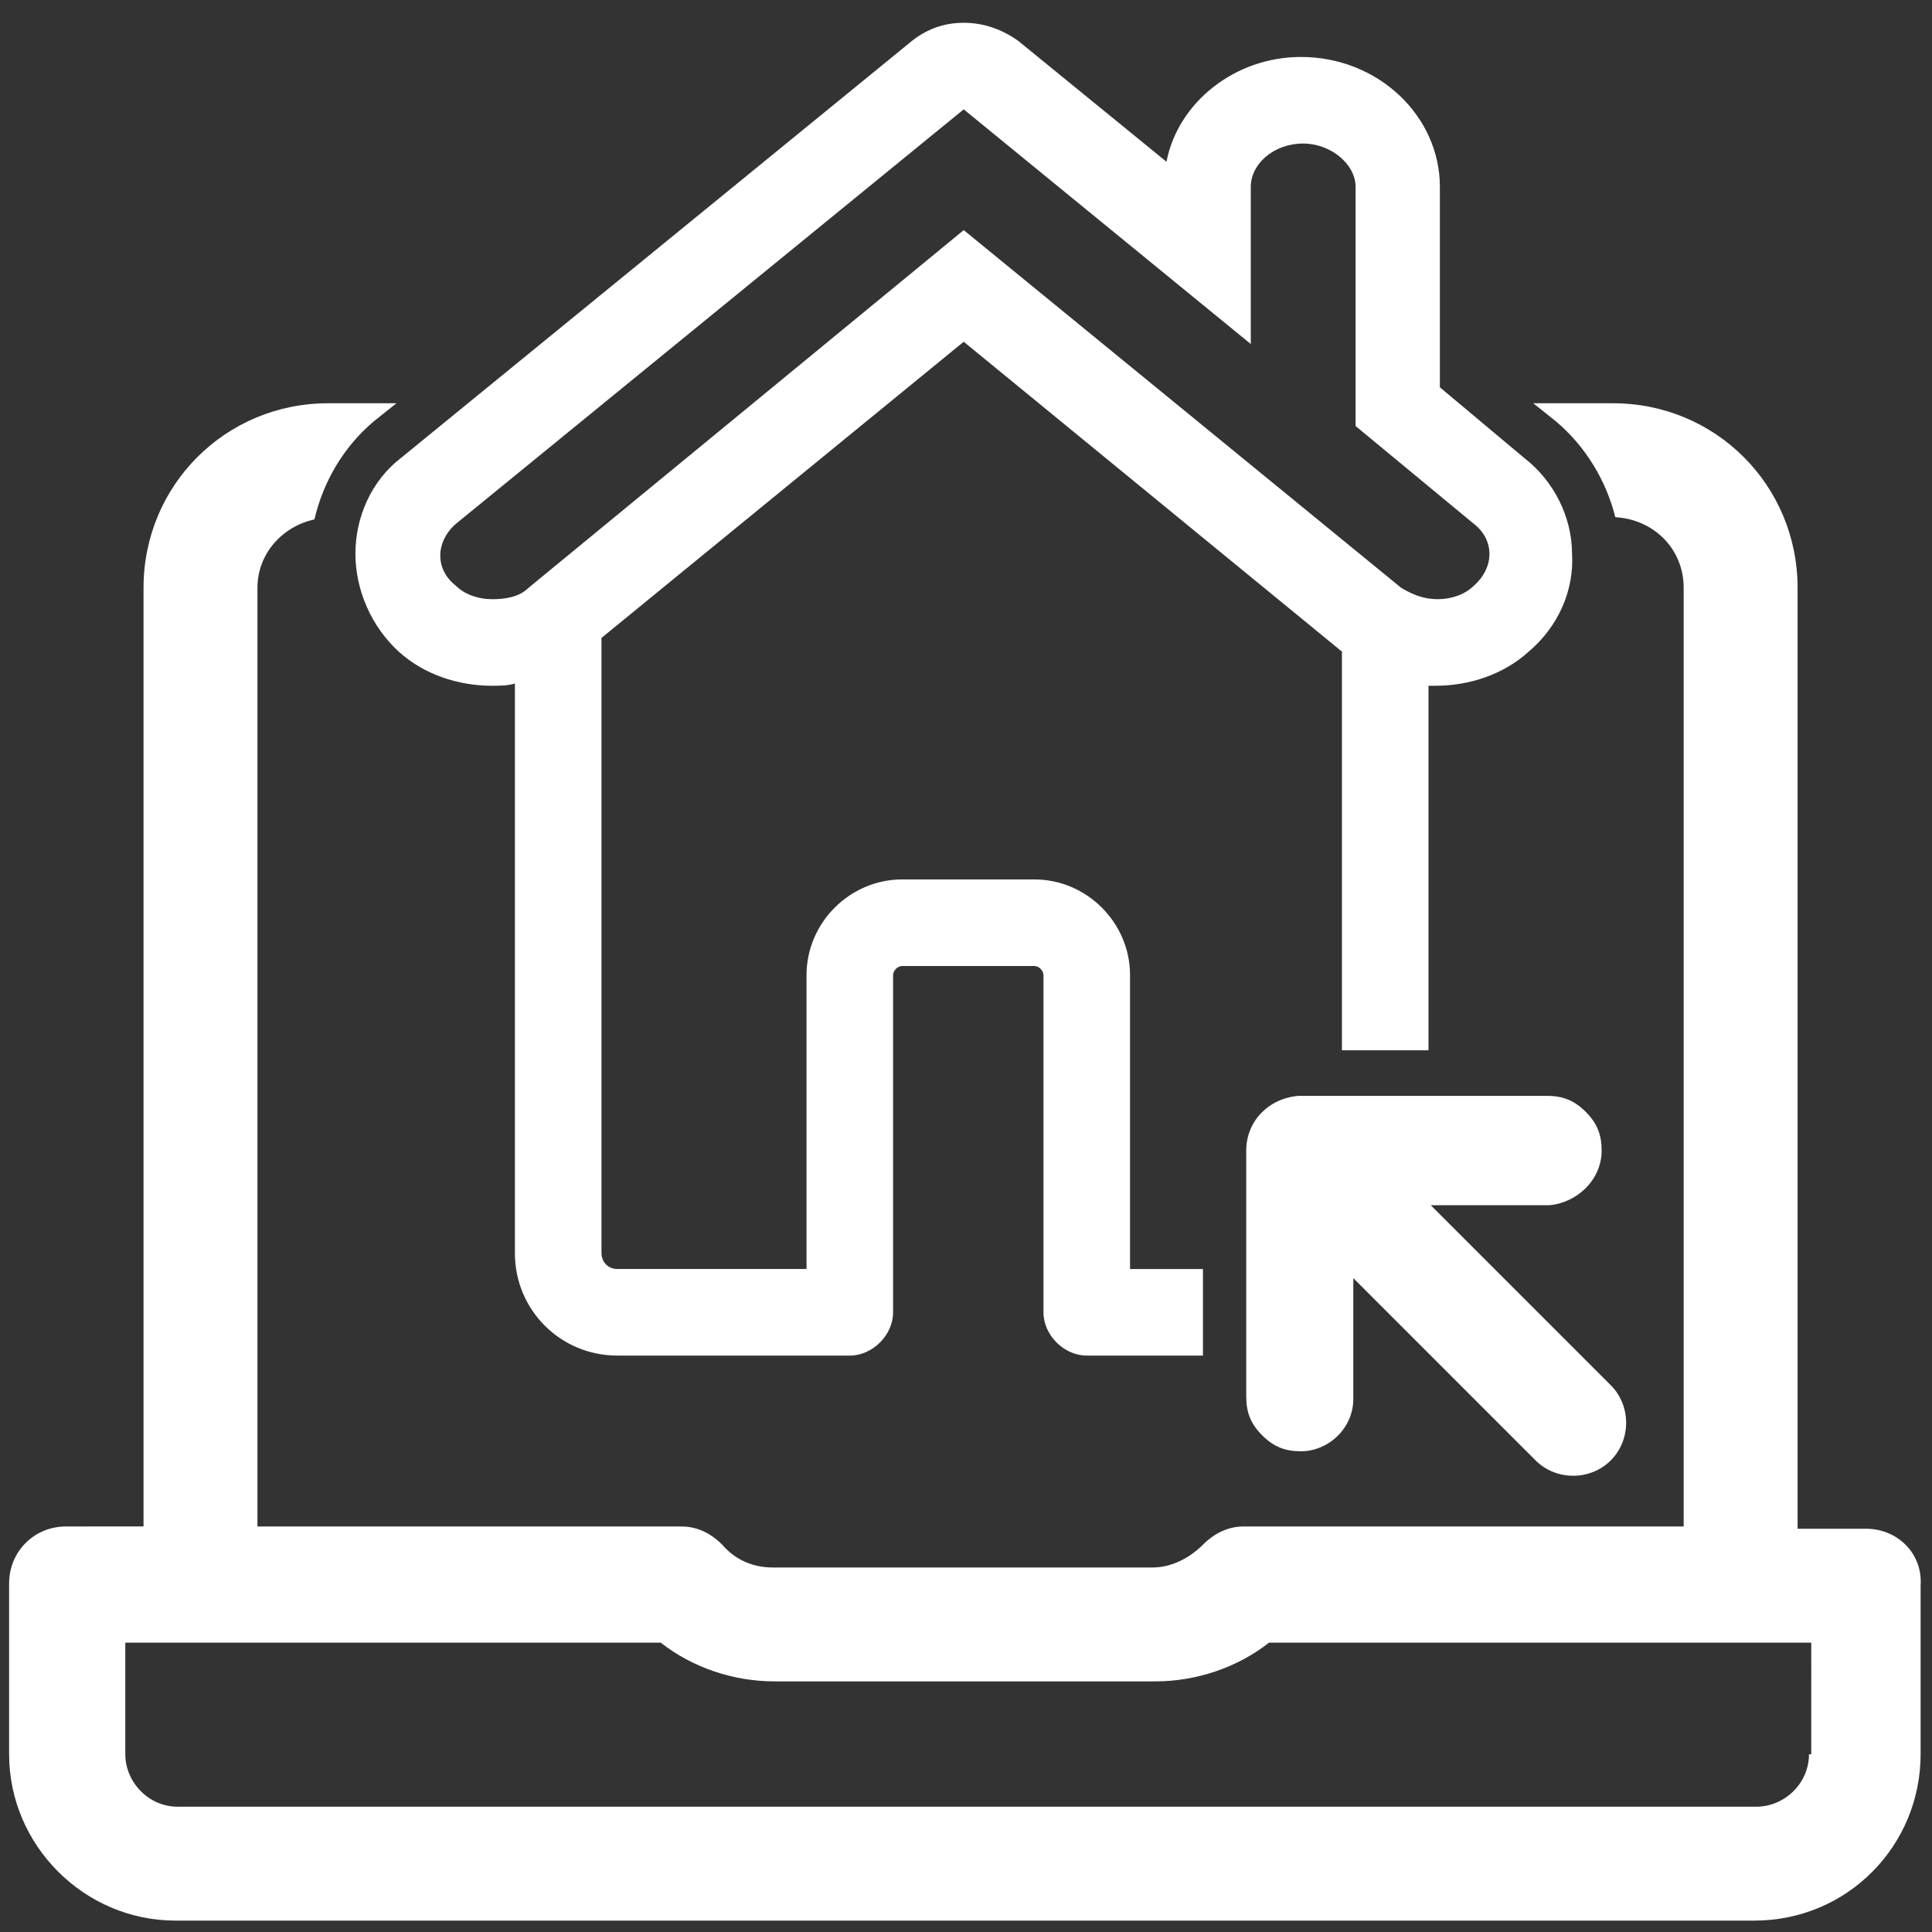
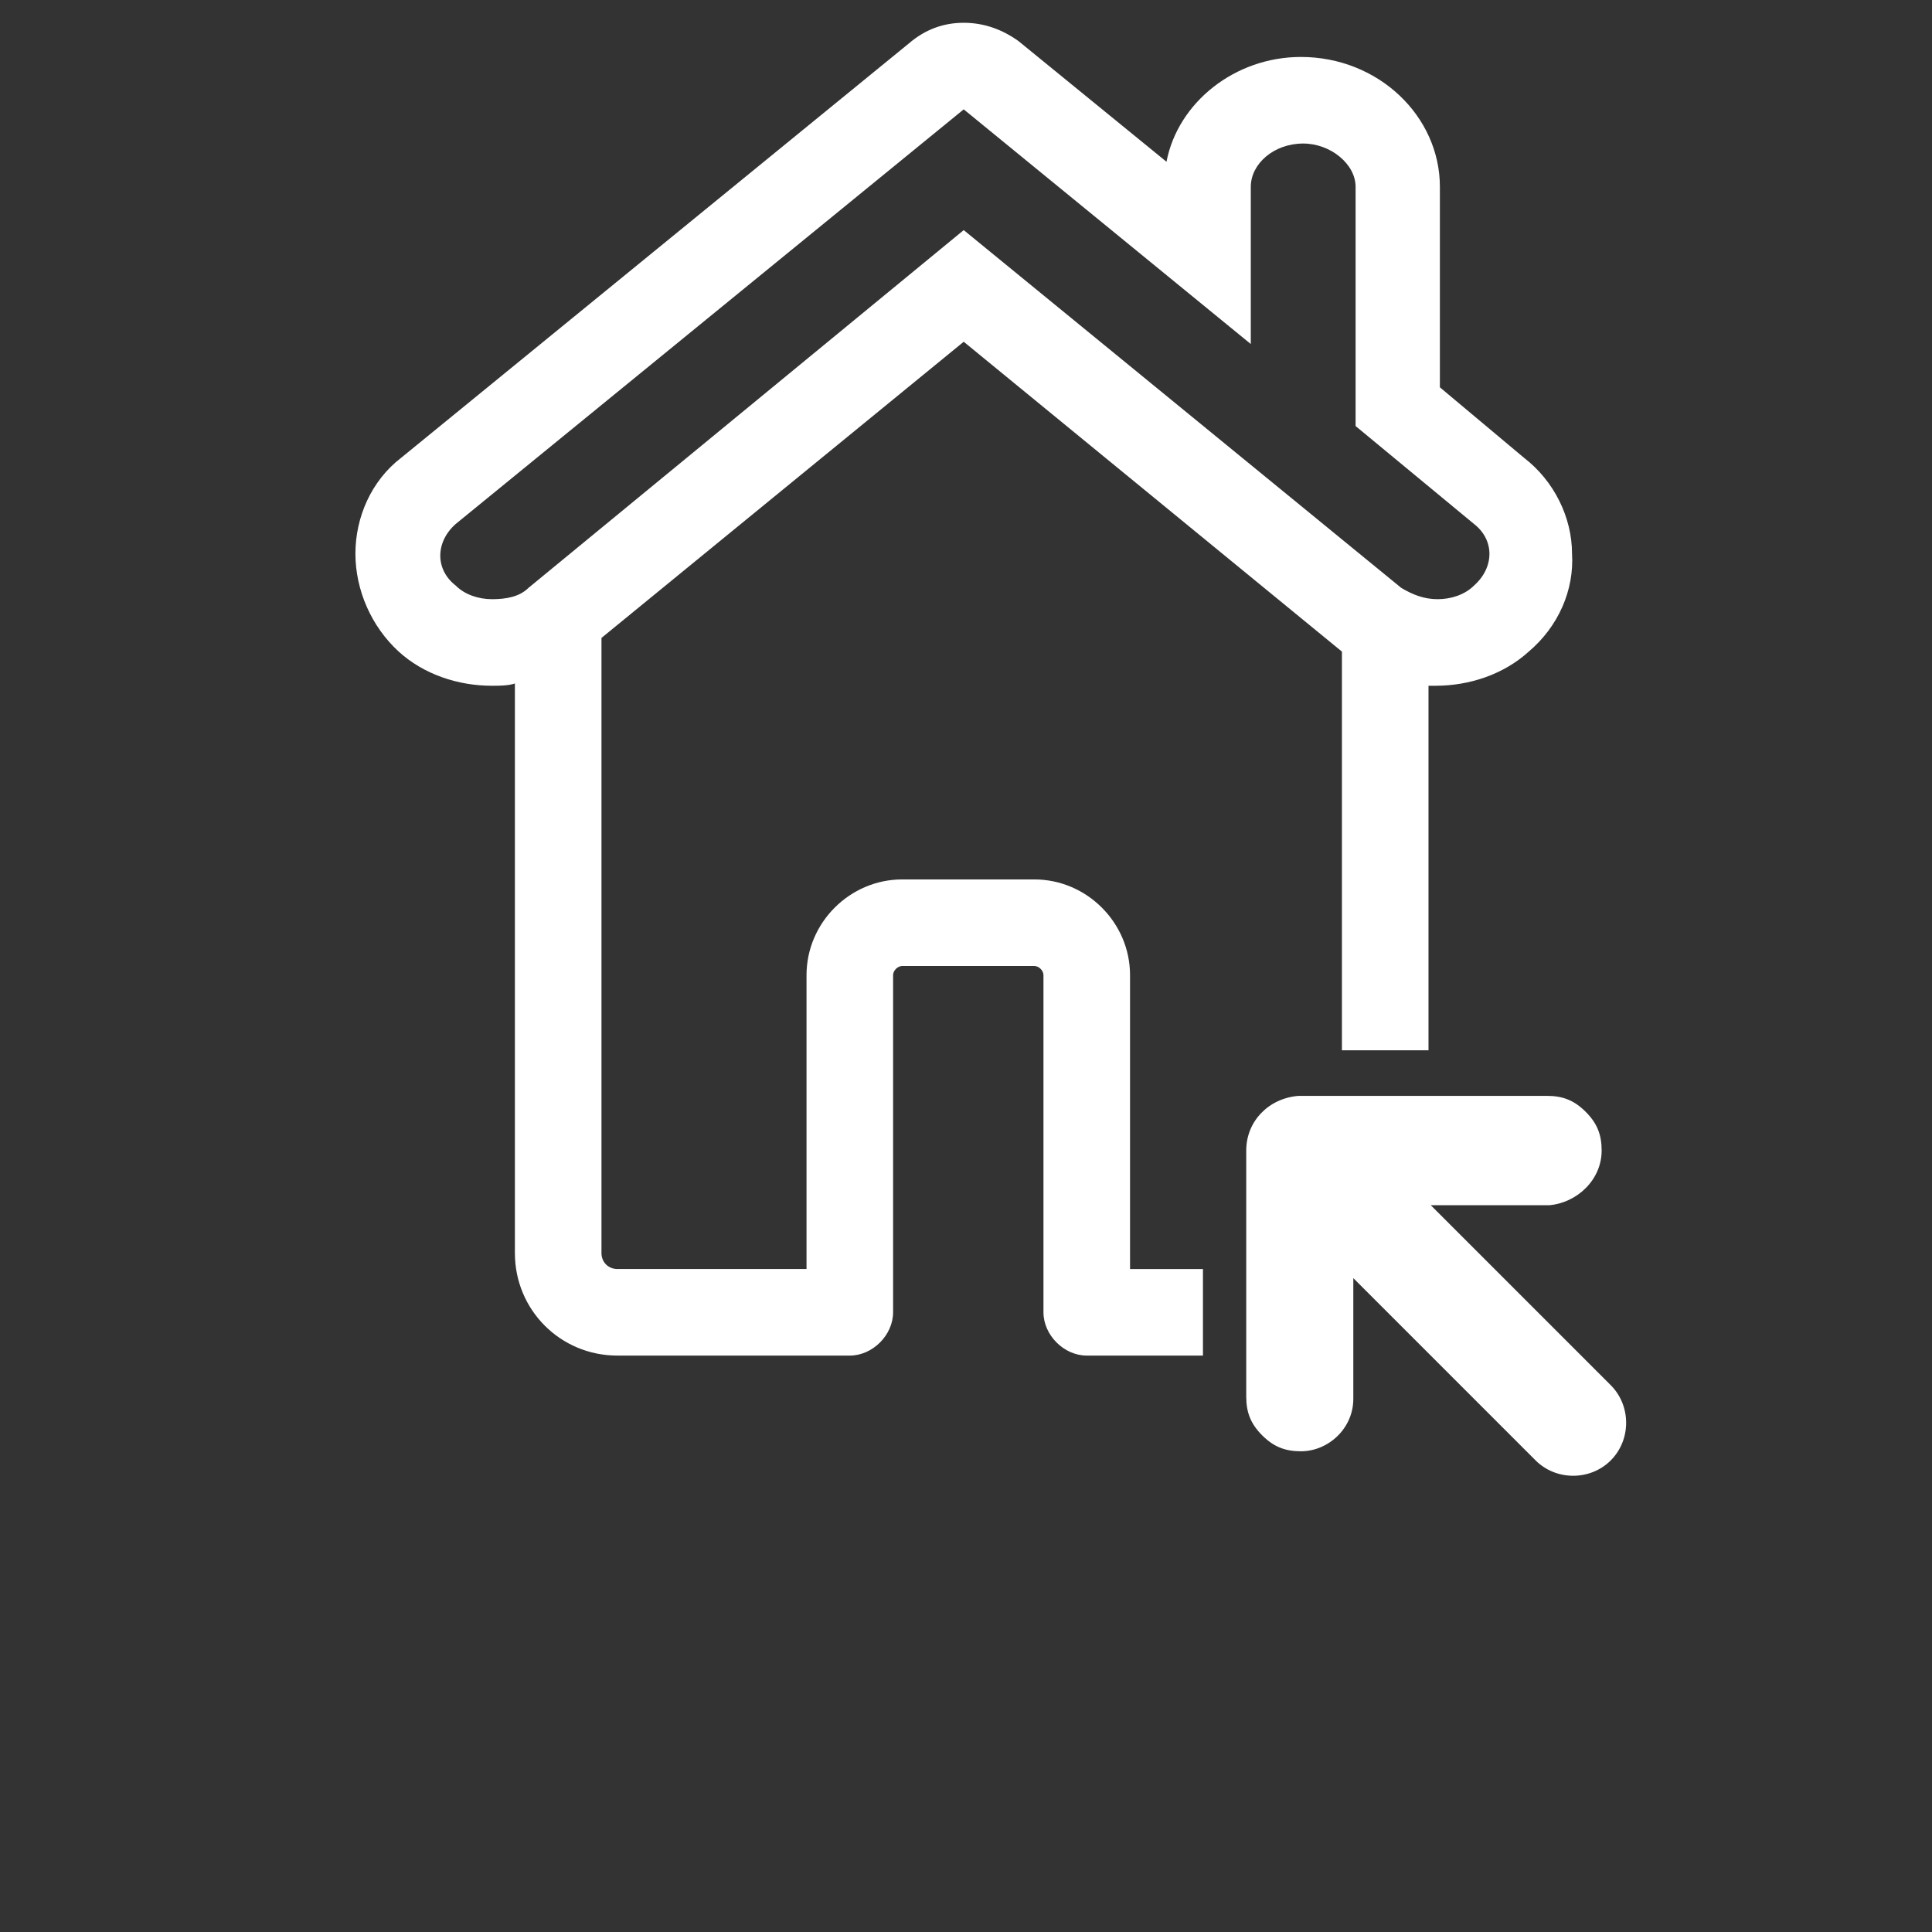
<svg xmlns="http://www.w3.org/2000/svg" version="1.1" id="Layer_1" x="0px" y="0px" viewBox="0 0 84.8 84.8" style="enable-background:new 0 0 84.8 84.8;" xml:space="preserve">
  <rect x="0" y="0" width="84.8" height="84.8" fill="#333333" stroke="none" />
  <style type="text/css">
	.st0{fill:#FFFFFF;}
</style>
  <g>
    <path class="st0" d="M70.3,50.5c0-0.7-0.2-1.2-0.7-1.7c-0.5-0.5-1-0.7-1.7-0.7H57c-1.3,0.1-2.3,1.1-2.3,2.4l0,10.8   c0,0.7,0.2,1.2,0.7,1.7c0.5,0.5,1,0.7,1.7,0.7c1.2,0,2.3-1,2.3-2.3v-5.3l8,8c0.9,0.9,2.4,0.9,3.3,0c0.9-0.9,0.9-2.4,0-3.3l-7.9-7.9   H68C69.2,52.8,70.3,51.8,70.3,50.5z" />
-     <path class="st0" d="M81.9,67.1h-3V25.8c0-4.5-3.6-8.1-8.1-8.1h-3.5l1,0.8c0,0,0,0,0,0c1.3,1.1,2.2,2.6,2.6,4.2   c1.7,0.1,3,1.4,3,3.1v41.2H54.6c-0.7,0-1.3,0.3-1.8,0.8c-0.6,0.6-1.4,1-2.2,1H33.9c-0.8,0-1.6-0.3-2.2-1c-0.5-0.5-1.1-0.8-1.8-0.8   H11.3V25.8c0-1.5,1.1-2.7,2.5-3c0.4-1.7,1.3-3.2,2.6-4.3l1-0.8h-3c-4.5,0-8.1,3.6-8.1,8.1v41.2H2.9c-1.4,0-2.5,1.1-2.5,2.5V77   c0,4,3.3,7.3,7.3,7.3H77c4.1,0,7.3-3.3,7.3-7.3v-7.4C84.4,68.2,83.3,67.1,81.9,67.1z M79.4,77c0,1.3-1.1,2.3-2.3,2.3H7.8   c-1.3,0-2.3-1.1-2.3-2.3v-4.9h23.5c1.4,1.1,3.2,1.7,5,1.7h16.7c1.8,0,3.6-0.6,5-1.7h23.8V77z" />
    <path class="st0" d="M15.6,24.3c0,1.6,0.7,3.2,1.9,4.3c1.1,1,2.6,1.5,4.1,1.5c0.3,0,0.7,0,1-0.1v25c0,2.5,2,4.5,4.5,4.5h10.2   c1,0,1.9-0.9,1.9-1.9V42.8c0-0.2,0.2-0.4,0.4-0.4h5.8c0.2,0,0.4,0.2,0.4,0.4v14.8c0,1,0.9,1.9,1.9,1.9h5.1l0-3.8h-3.2V42.8   c0-2.3-1.9-4.2-4.2-4.2h-5.8c-2.3,0-4.2,1.9-4.2,4.2v12.9h-8.3c-0.4,0-0.7-0.3-0.7-0.7V28l15.9-13l16.6,13.6v17.5h3.8V30.1   c0.1,0,0.2,0,0.3,0c1.5,0,3-0.5,4.1-1.5c1.3-1.1,2-2.7,1.9-4.3c0-1.6-0.8-3.2-2.1-4.2L63.2,17V8.2c0-3.1-2.7-5.7-6.1-5.7   c-2.9,0-5.4,2-5.9,4.6l-6.5-5.3C44,1.3,43.2,1,42.3,1c-0.9,0-1.7,0.3-2.4,0.9L17.6,20.1C16.3,21.1,15.6,22.7,15.6,24.3z M20,23   L42.3,4.8l12.6,10.3V8.2c0-1,1-1.9,2.3-1.9c1.2,0,2.3,0.9,2.3,1.9v10.5l5.2,4.3c0.9,0.7,0.9,1.9,0,2.7c-0.4,0.4-1,0.6-1.6,0.6   c-0.6,0-1.1-0.2-1.6-0.5L42.3,10.1L23.2,25.8c-0.4,0.4-1,0.5-1.6,0.5c-0.6,0-1.2-0.2-1.6-0.6C19.1,25,19.1,23.8,20,23z" />
  </g>
</svg>